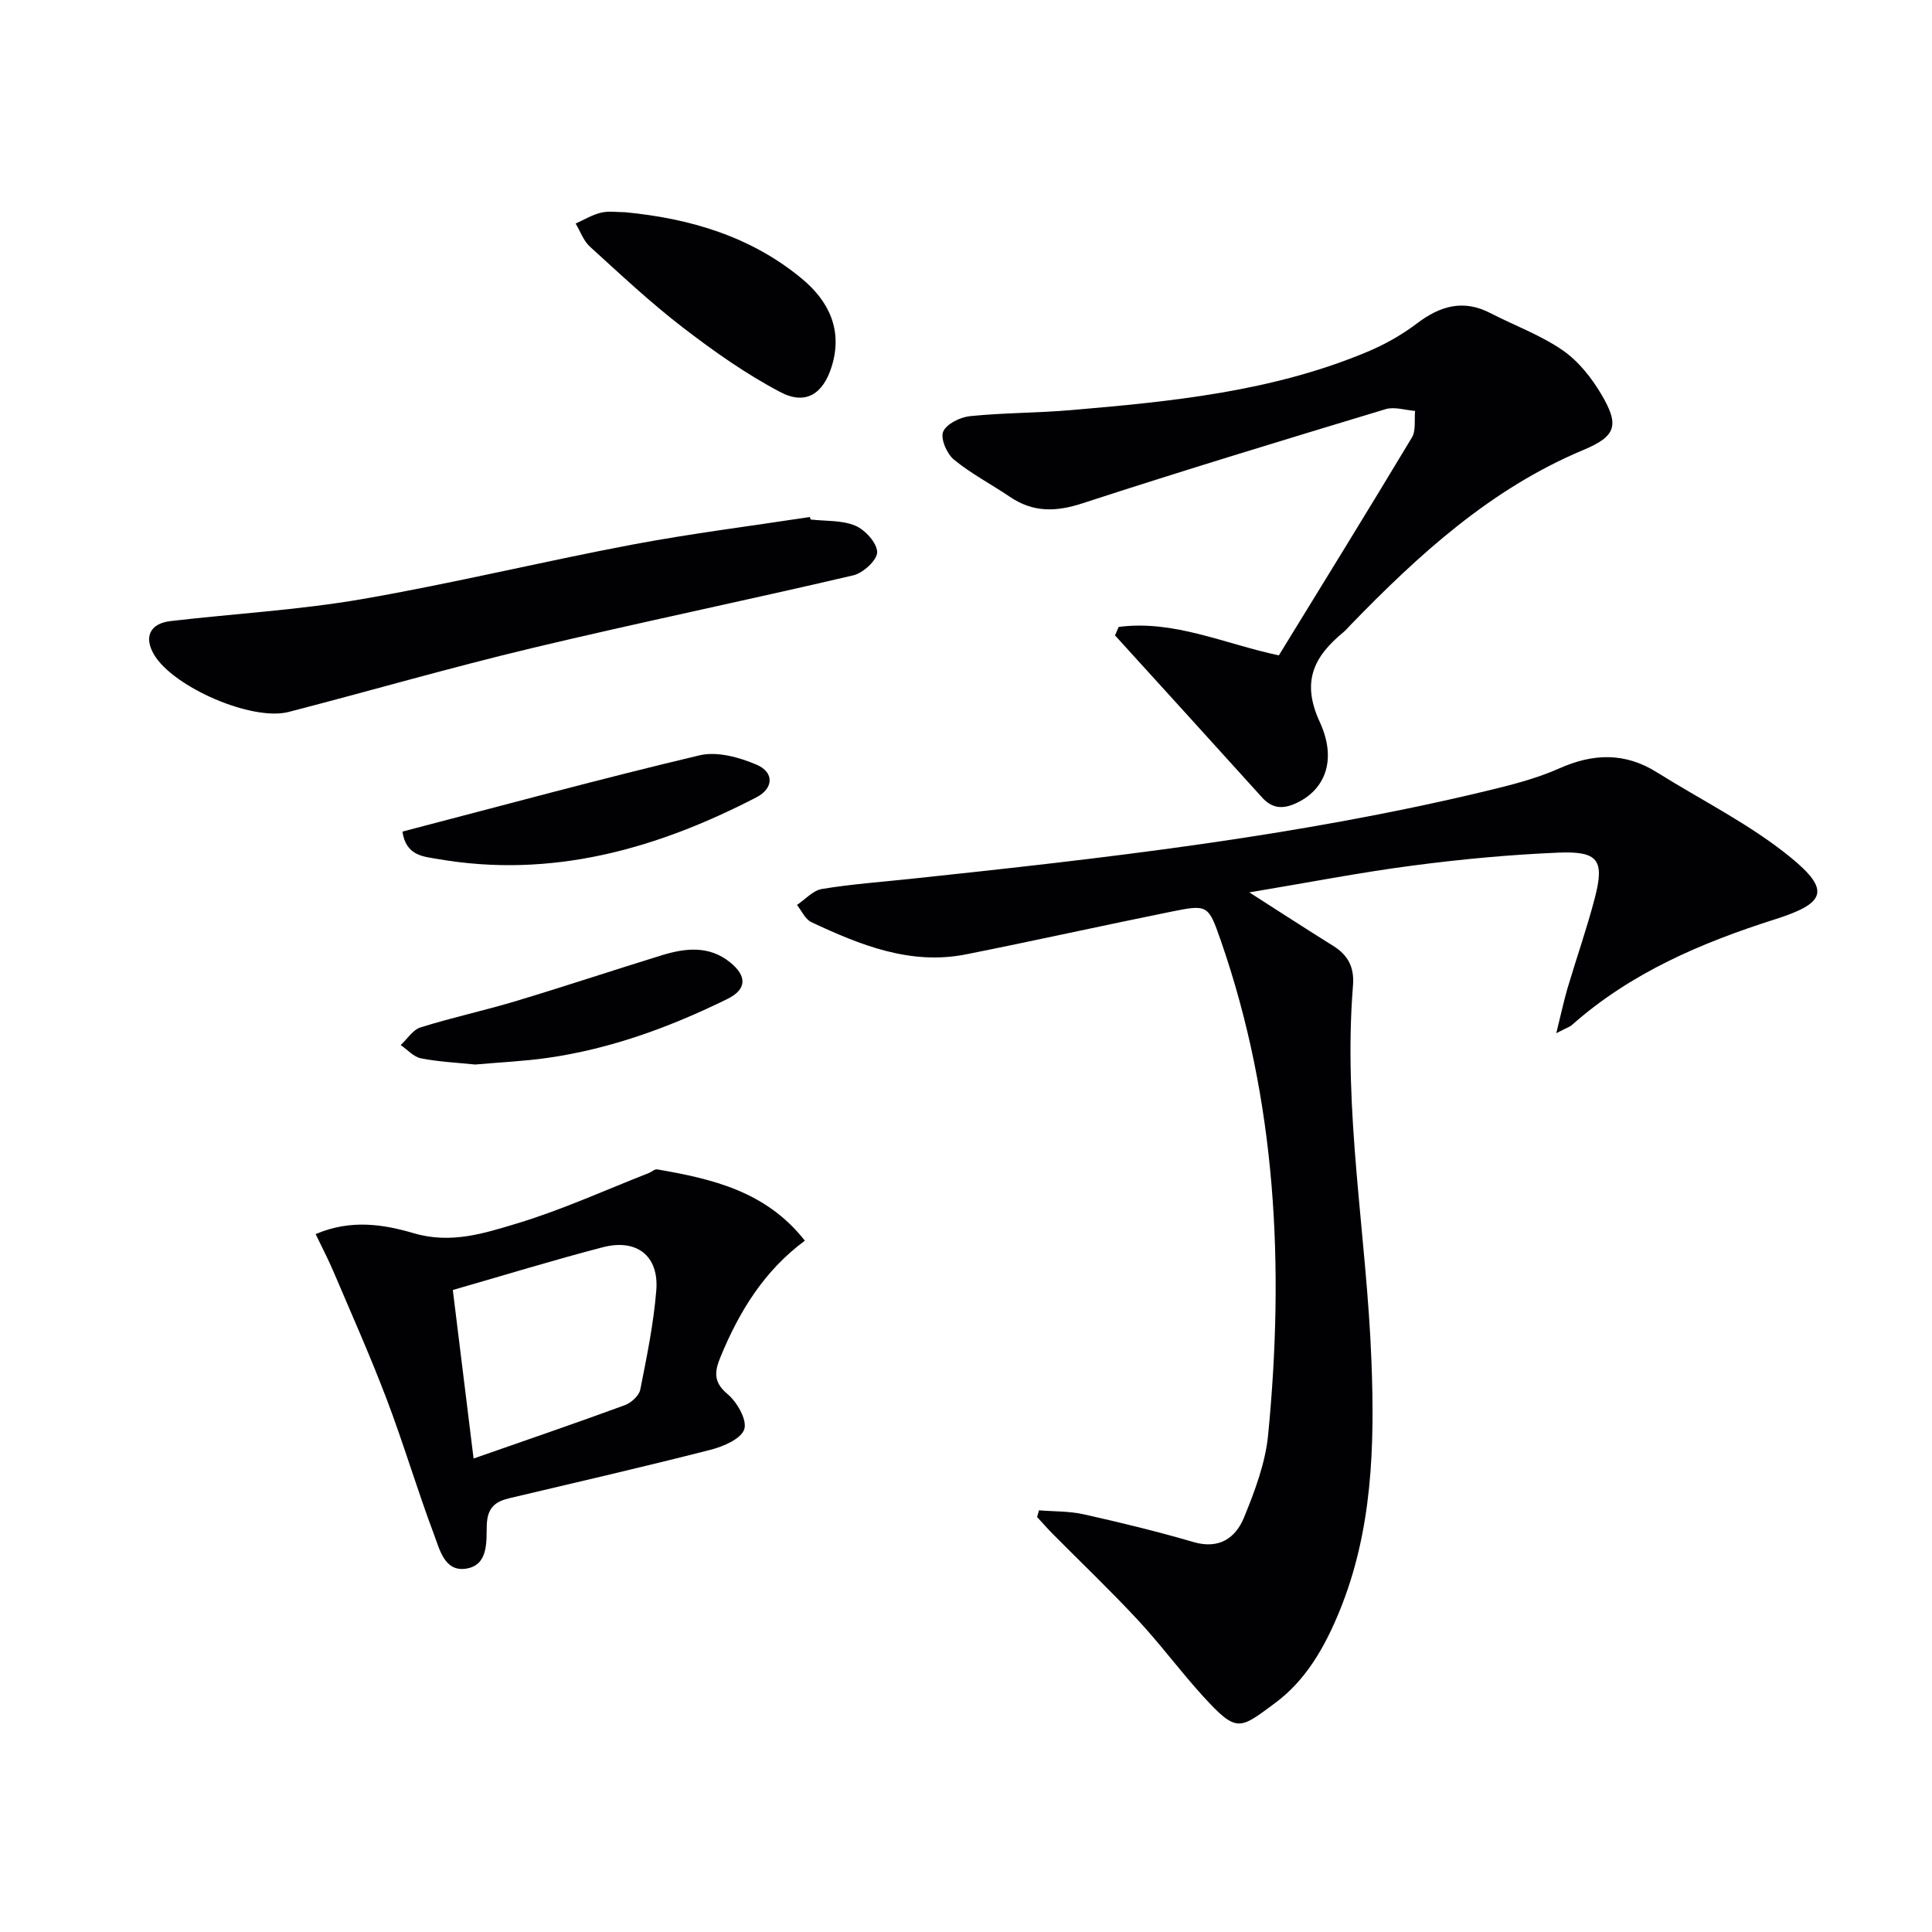
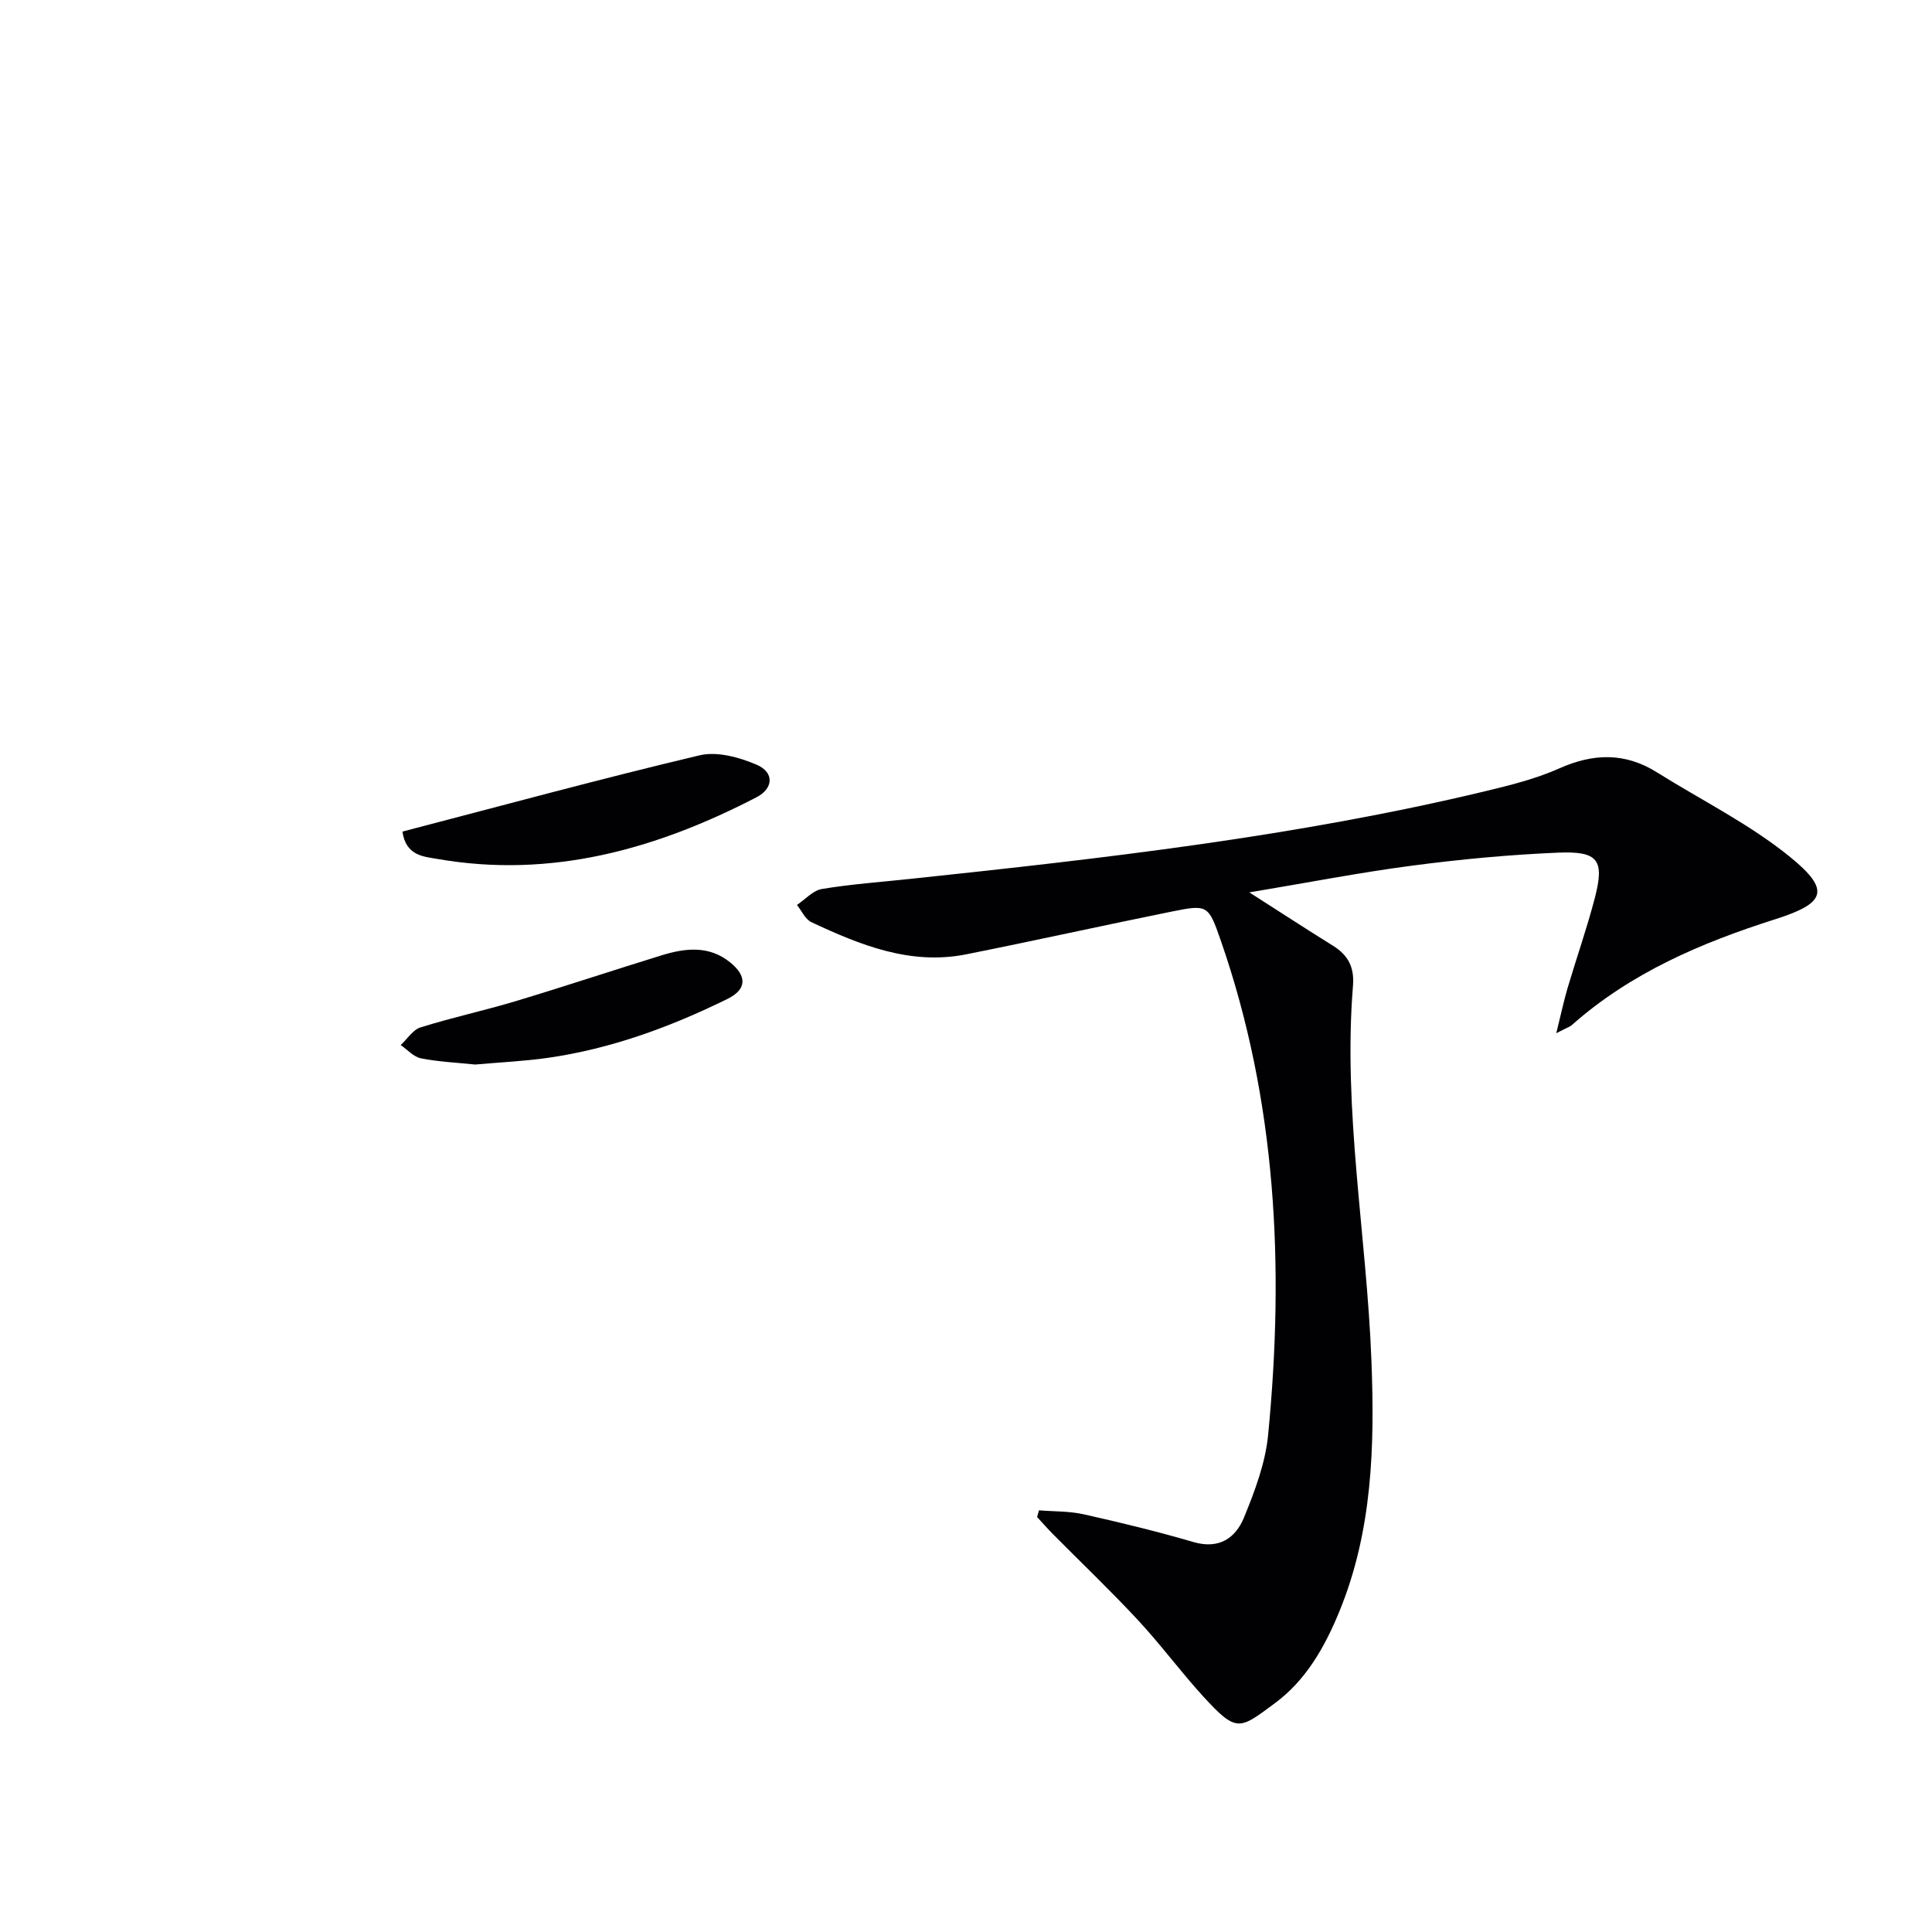
<svg xmlns="http://www.w3.org/2000/svg" enable-background="new 0 0 400 400" viewBox="0 0 400 400">
  <g fill="#010103">
    <path d="m322.21 213.92c1.01-4.09 1.58-6.78 2.36-9.42 1.84-6.21 3.99-12.32 5.62-18.58 2.04-7.85.73-9.73-7.55-9.39-10.11.42-20.22 1.37-30.25 2.69-10.99 1.44-21.88 3.57-33.73 5.54 6.34 4.05 11.8 7.61 17.33 11.05 3.14 1.95 4.44 4.48 4.13 8.27-2.1 26.03 2.83 51.72 3.82 77.61.68 17.7.23 35.24-6.66 52-3.03 7.36-6.89 14.18-13.34 18.95-7.29 5.39-7.85 6.21-14.76-1.34-4.71-5.15-8.87-10.82-13.63-15.93-5.66-6.09-11.7-11.84-17.55-17.75-1.13-1.14-2.19-2.36-3.28-3.54.13-.46.26-.92.39-1.38 3.11.25 6.29.15 9.3.83 7.6 1.7 15.19 3.54 22.66 5.73 5.32 1.56 8.74-.81 10.49-5.08 2.24-5.47 4.42-11.26 4.99-17.07 3.38-34.75 1.78-69.1-9.82-102.44-2.56-7.36-2.71-7.44-10.28-5.91-14.15 2.86-28.24 6-42.39 8.82-11.57 2.31-21.94-1.91-32.08-6.66-1.27-.6-2-2.35-2.98-3.56 1.72-1.15 3.33-3.01 5.19-3.31 6.06-1 12.21-1.44 18.33-2.09 39.96-4.24 79.87-8.76 119.04-18.16 5.16-1.24 10.4-2.55 15.22-4.69 7.07-3.16 13.65-3.36 20.28.8 9.25 5.8 19.21 10.71 27.6 17.55 8.43 6.87 7.29 9.55-3.09 12.85-15.32 4.87-29.94 11.09-42.16 21.94-.45.38-1.09.56-3.2 1.67z" />
-     <path d="m231.61 129.8c11.41-1.5 21.84 3.48 33.16 5.89 9.22-15.04 18.49-30.02 27.55-45.11.87-1.45.47-3.65.66-5.5-2.04-.16-4.27-.92-6.1-.37-20.98 6.34-41.95 12.71-62.78 19.5-5.48 1.79-10.2 1.91-15-1.34-3.85-2.61-8.03-4.78-11.6-7.71-1.47-1.21-2.82-4.35-2.23-5.78.66-1.6 3.52-3.01 5.55-3.22 6.94-.71 13.96-.65 20.92-1.25 20.87-1.78 41.71-3.85 61.3-12.05 3.64-1.52 7.2-3.52 10.34-5.91 4.81-3.64 9.59-5.02 15.2-2.12 5 2.58 10.4 4.54 14.98 7.71 3.28 2.27 6.03 5.77 8.08 9.27 3.65 6.24 2.95 8.52-3.8 11.34-19.22 8.05-34.12 21.69-48.32 36.34-.46.48-.89 1-1.4 1.42-6.08 5-8.74 10.19-4.89 18.54 3.69 8 1 14.06-4.74 16.78-2.73 1.29-5.01 1.29-7.17-1.1-10.13-11.22-20.31-22.39-30.47-33.58.24-.59.5-1.17.76-1.75z" />
-     <path d="m65.35 255.51c7.36-3.16 14.19-1.98 20.33-.18 7.7 2.26 14.55.02 21.33-2.02 9.31-2.8 18.23-6.89 27.31-10.44.6-.24 1.23-.85 1.76-.76 11.39 1.97 22.52 4.52 30.56 14.76-8.44 6.24-13.56 14.63-17.41 23.93-1.23 2.98-1.69 5.25 1.38 7.81 1.98 1.66 4.1 5.35 3.49 7.28-.63 1.99-4.34 3.6-6.98 4.27-13.8 3.53-27.68 6.72-41.54 10-3.01.71-4.67 1.89-4.8 5.62-.11 3.29.42 8.31-4.34 9-4.38.64-5.41-3.95-6.55-6.99-3.5-9.3-6.32-18.86-9.85-28.15-3.4-8.95-7.31-17.7-11.06-26.52-1.02-2.39-2.24-4.71-3.63-7.61zm32.7 46.46c11.02-3.85 21.22-7.34 31.33-11.05 1.31-.48 2.93-1.96 3.18-3.22 1.36-6.81 2.76-13.66 3.32-20.56.57-7.12-4.05-10.74-11.08-8.91-10.22 2.66-20.32 5.77-31.05 8.85 1.4 11.35 2.81 22.82 4.3 34.89z" />
-     <path d="m167.84 107.56c3.11.36 6.48.11 9.25 1.28 2.03.86 4.48 3.55 4.52 5.47.03 1.62-2.89 4.32-4.92 4.8-22.1 5.18-44.35 9.77-66.43 15.04-16.92 4.04-33.64 8.89-50.49 13.25-7.61 1.97-23.93-5.15-27.89-11.89-2.12-3.6-.85-6.42 3.41-6.92 13.18-1.54 26.5-2.28 39.55-4.53 18.77-3.24 37.32-7.76 56.04-11.3 12.19-2.3 24.52-3.84 36.79-5.72.05.16.11.34.17.52z" />
-     <path d="m129.44 43.94c13.45 1.29 26.09 5.03 36.64 13.81 5.55 4.62 8.46 10.64 6.1 18.17-1.76 5.62-5.36 8.02-10.6 5.27-7.14-3.75-13.84-8.49-20.26-13.43-6.72-5.17-12.93-11.01-19.21-16.72-1.32-1.21-1.97-3.16-2.93-4.76 1.75-.78 3.43-1.81 5.26-2.25 1.6-.39 3.33-.09 5-.09z" />
    <path d="m83.32 172.17c20.84-5.43 41.1-10.95 61.52-15.79 3.62-.86 8.21.4 11.82 1.95 3.67 1.57 3.5 4.91-.04 6.74-20.76 10.75-42.49 16.88-66.1 12.76-2.75-.49-6.48-.6-7.2-5.66z" />
    <path d="m98.38 220.4c-3.68-.38-7.51-.56-11.22-1.28-1.52-.3-2.81-1.8-4.2-2.75 1.36-1.26 2.51-3.16 4.11-3.66 6.47-2.03 13.12-3.46 19.62-5.41 10.14-3.05 20.19-6.4 30.32-9.52 4.88-1.5 9.8-2.06 14.15 1.46 3.56 2.88 3.44 5.62-.57 7.59-11.81 5.8-24.09 10.32-37.19 12.19-4.92.7-9.9.92-15.02 1.38z" />
  </g>
</svg>